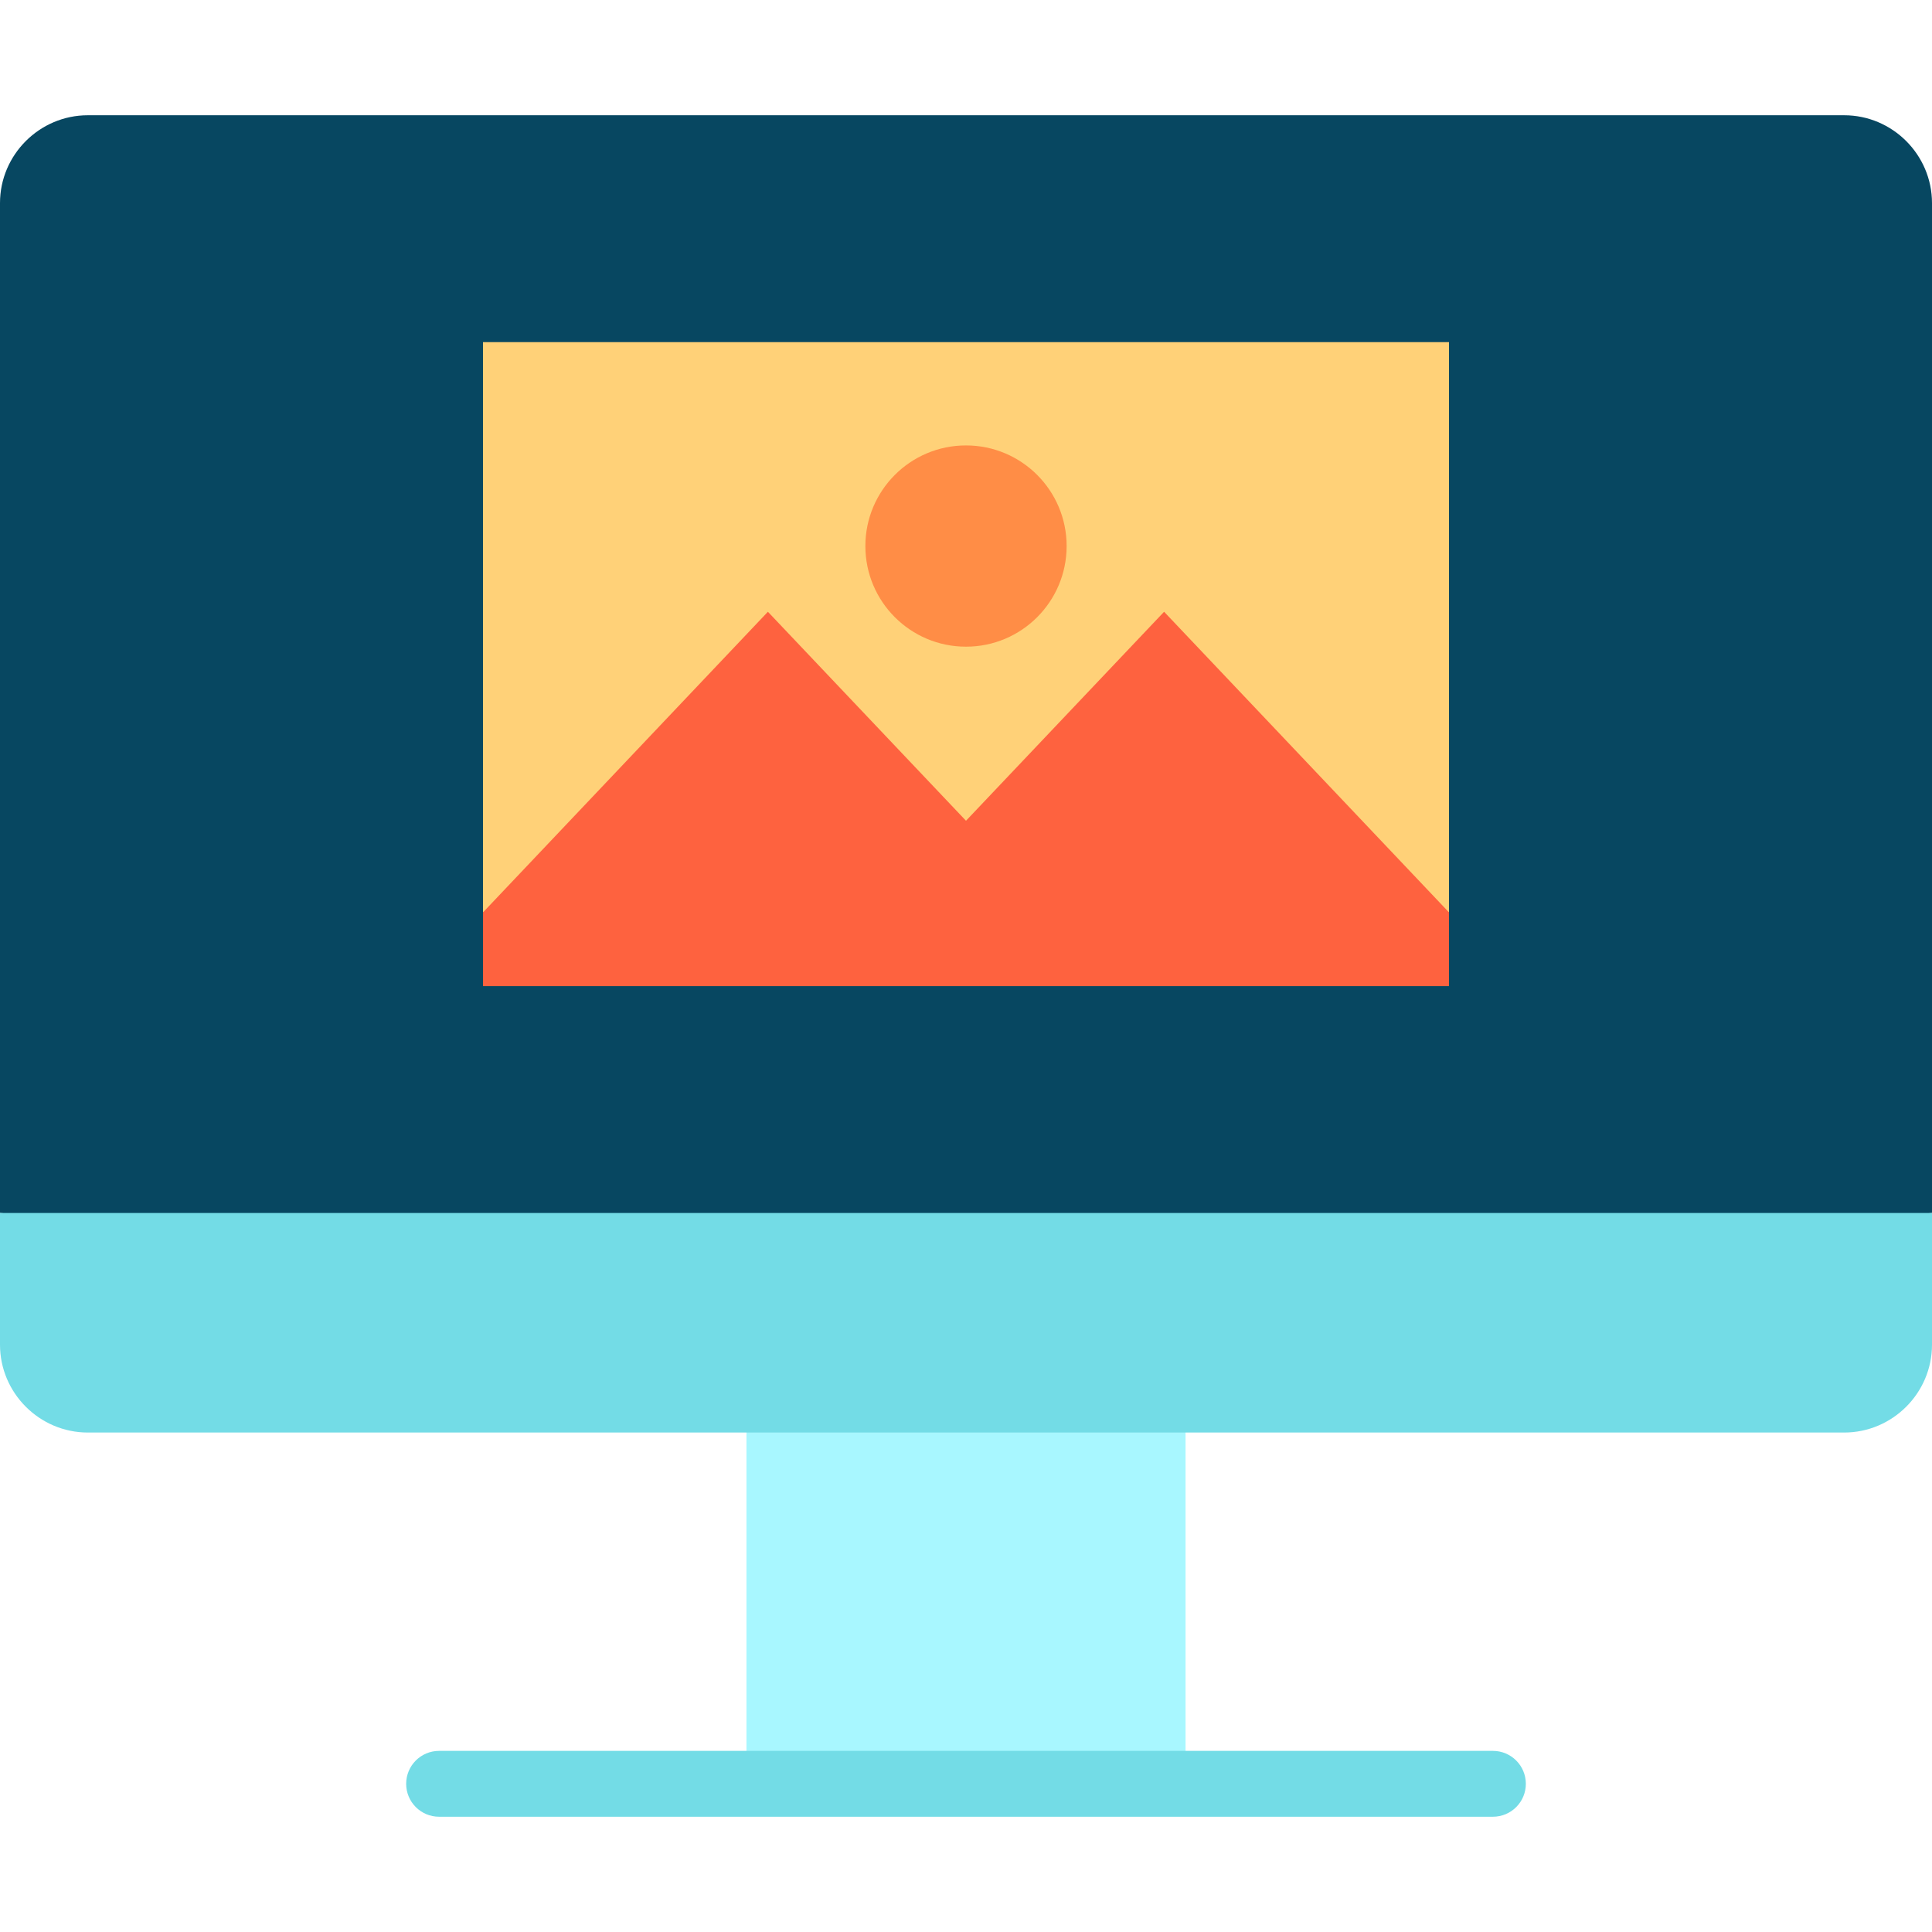
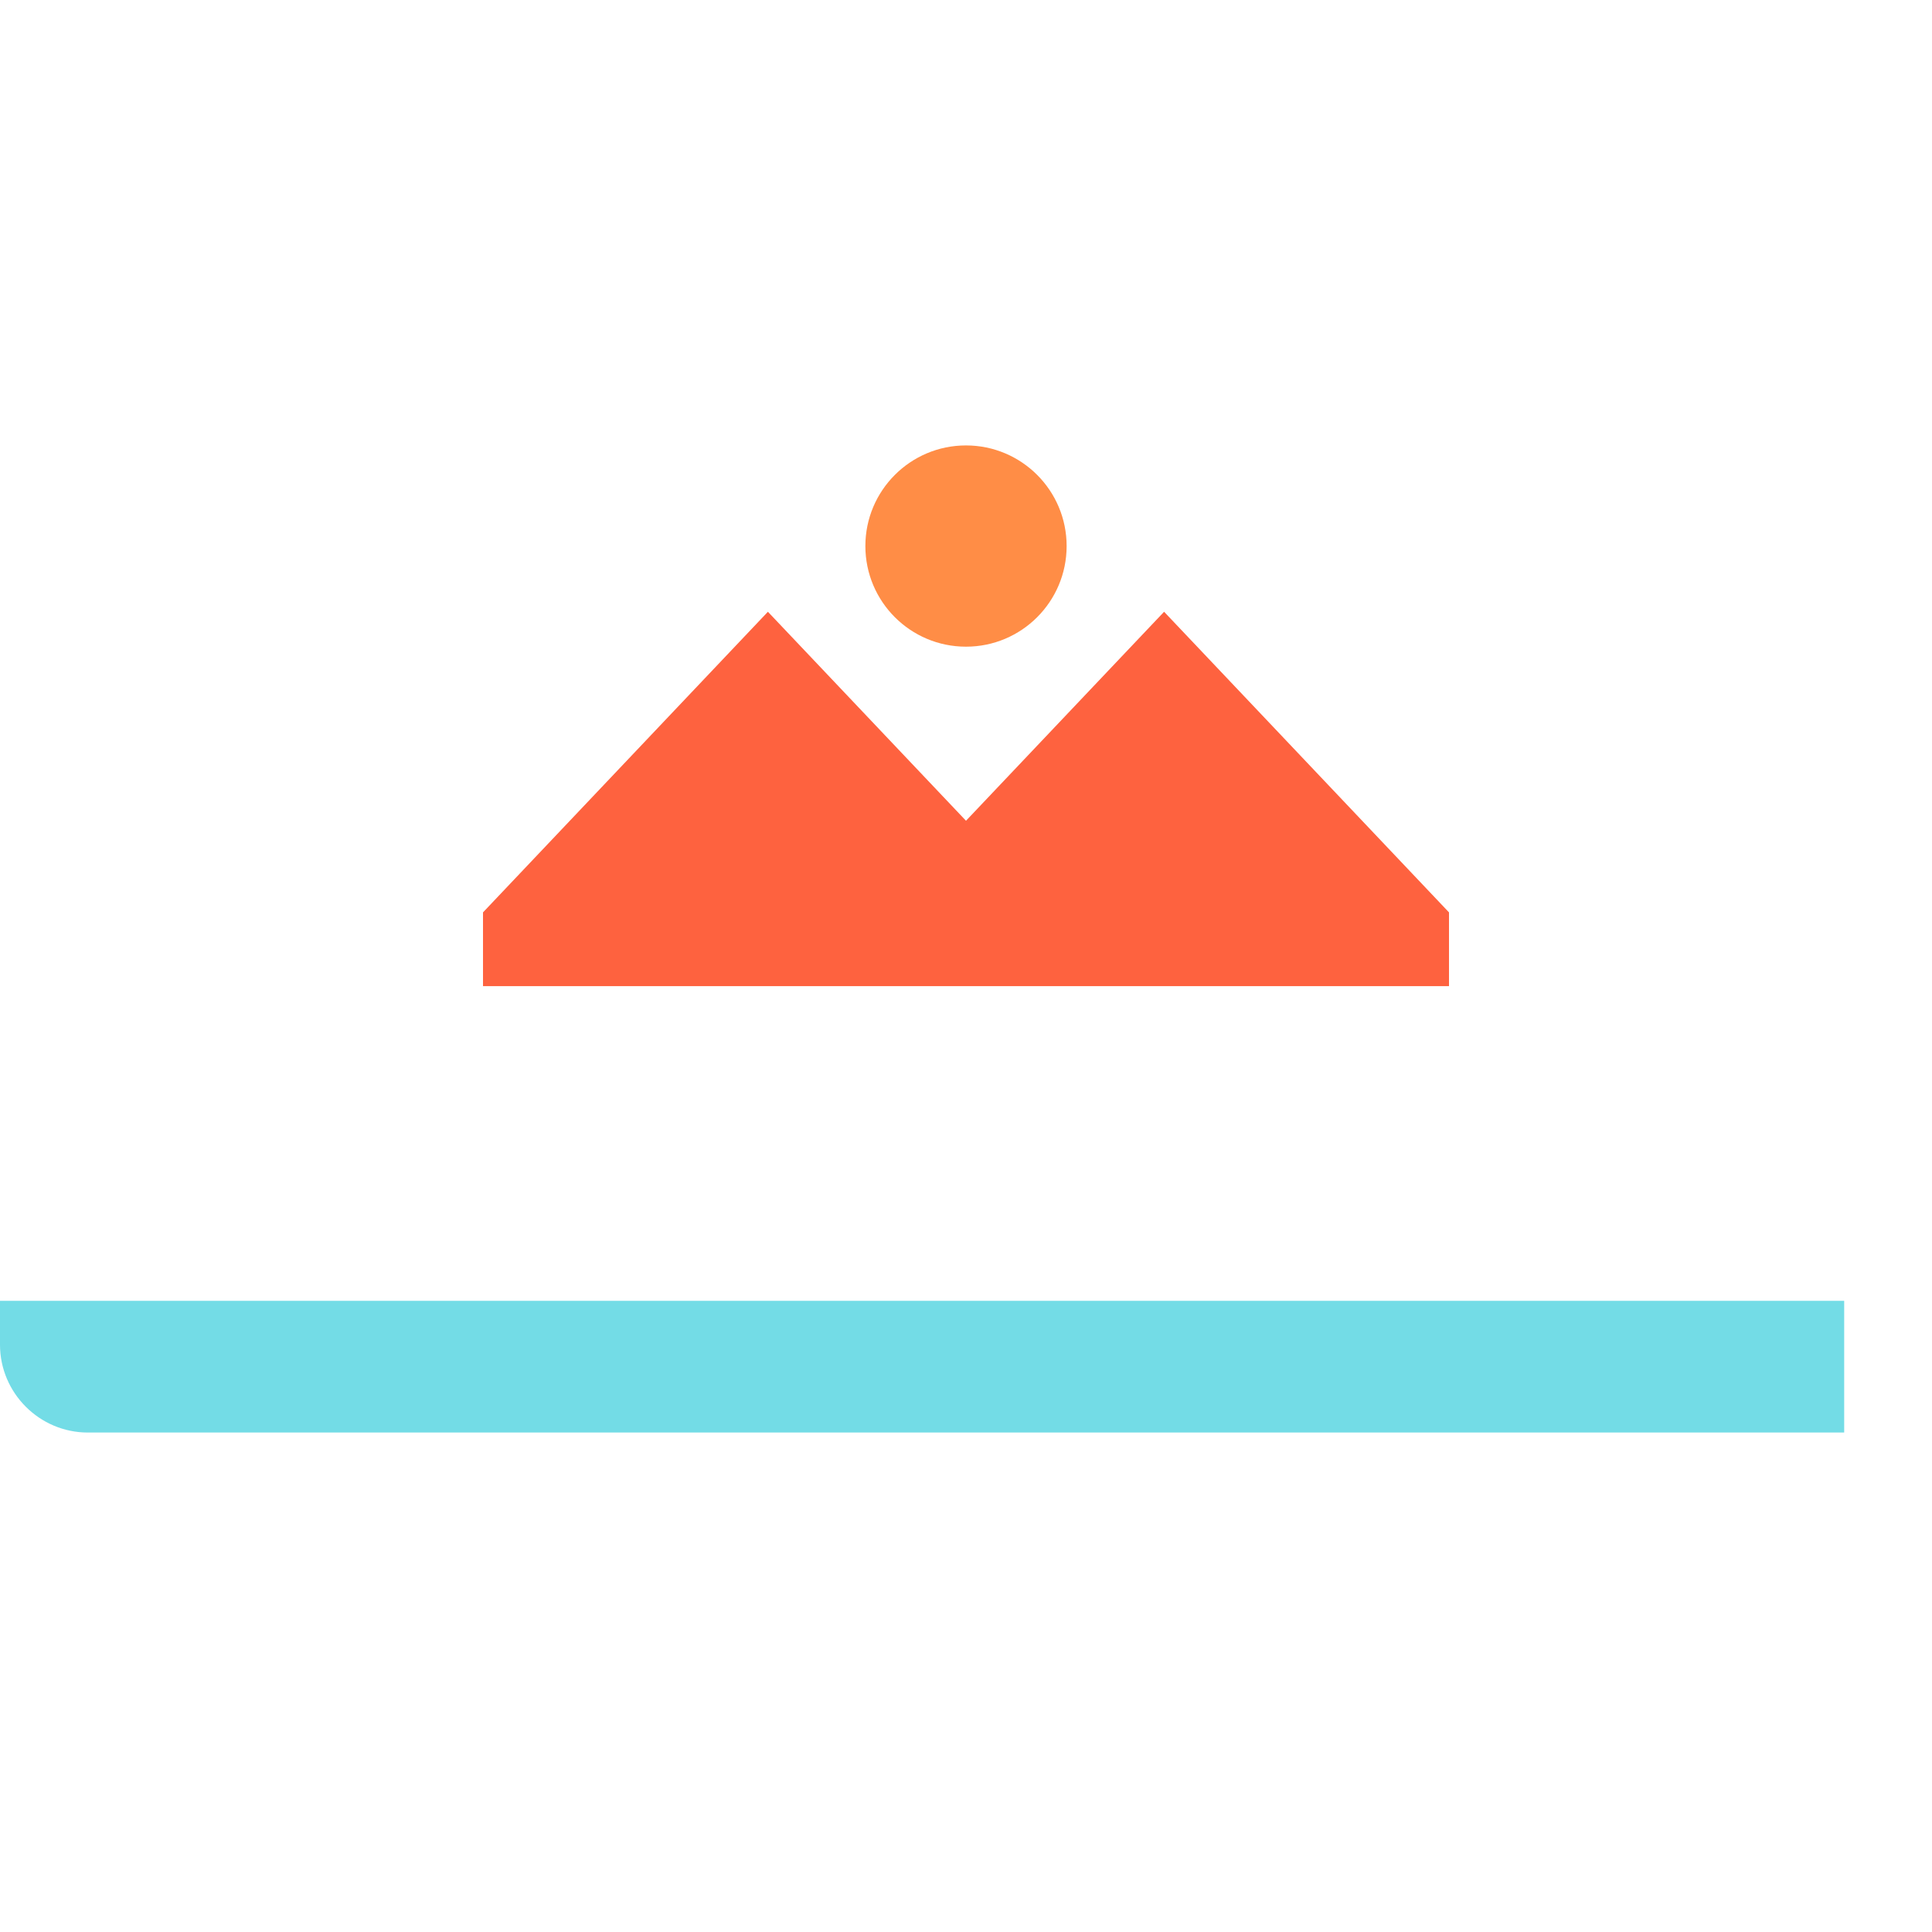
<svg xmlns="http://www.w3.org/2000/svg" version="1.1" id="Layer_1" x="0px" y="0px" viewBox="0 0 512 512" style="enable-background:new 0 0 512 512;" xml:space="preserve">
-   <rect x="197.818" y="356.364" style="fill:#A8F7FF;" width="116.364" height="116.364" />
-   <path style="fill:#074761;" d="M512,53.818c0-12.8-10.473-23.273-23.273-23.273H23.273C10.473,30.545,0,41.018,0,53.818v267.636  l256,23.273l256-23.273V53.818z" />
-   <rect x="128" y="90.667" style="fill:#FFD178;" width="256" height="151.121" />
  <polygon style="fill:#FE623F;" points="308.497,162.124 256,217.509 203.503,162.124 128,241.792 128,261.333 384,261.333   384,241.792 " />
  <circle style="fill:#FF8D46;" cx="256" cy="144.71" r="26.667" />
  <g>
-     <path style="fill:#73DCE6;" d="M0,321.455v34.909c0,12.8,10.473,23.273,23.273,23.273h465.455c12.8,0,23.273-10.473,23.273-23.273   v-34.909H0z" />
-     <path style="fill:#73DCE6;" d="M395.636,481.455H116.364c-4.82,0-8.727-3.906-8.727-8.727s3.907-8.727,8.727-8.727h279.273   c4.821,0,8.727,3.906,8.727,8.727S400.457,481.455,395.636,481.455z" />
+     <path style="fill:#73DCE6;" d="M0,321.455v34.909c0,12.8,10.473,23.273,23.273,23.273h465.455v-34.909H0z" />
  </g>
  <g>
</g>
  <g>
</g>
  <g>
</g>
  <g>
</g>
  <g>
</g>
  <g>
</g>
  <g>
</g>
  <g>
</g>
  <g>
</g>
  <g>
</g>
  <g>
</g>
  <g>
</g>
  <g>
</g>
  <g>
</g>
  <g>
</g>
</svg>